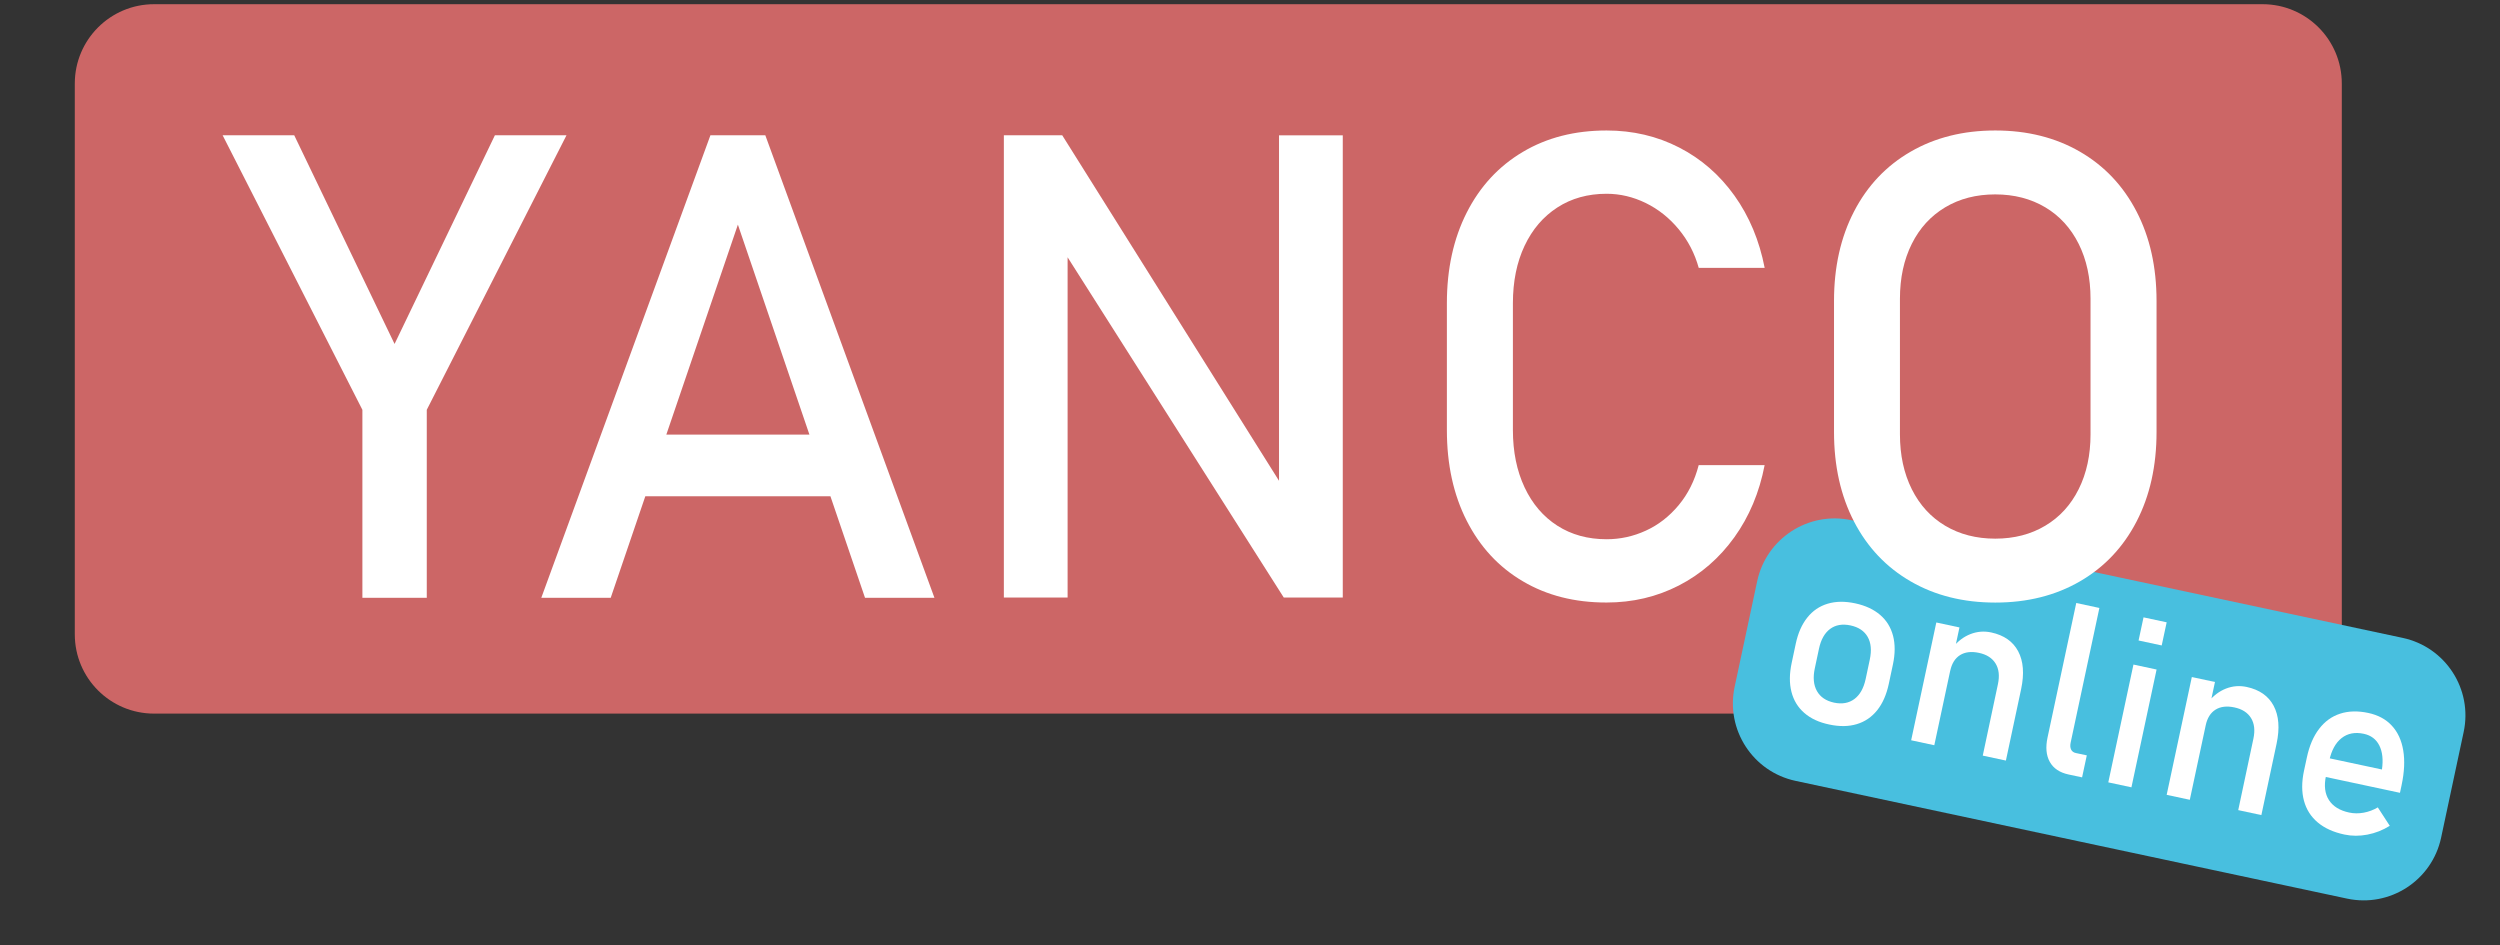
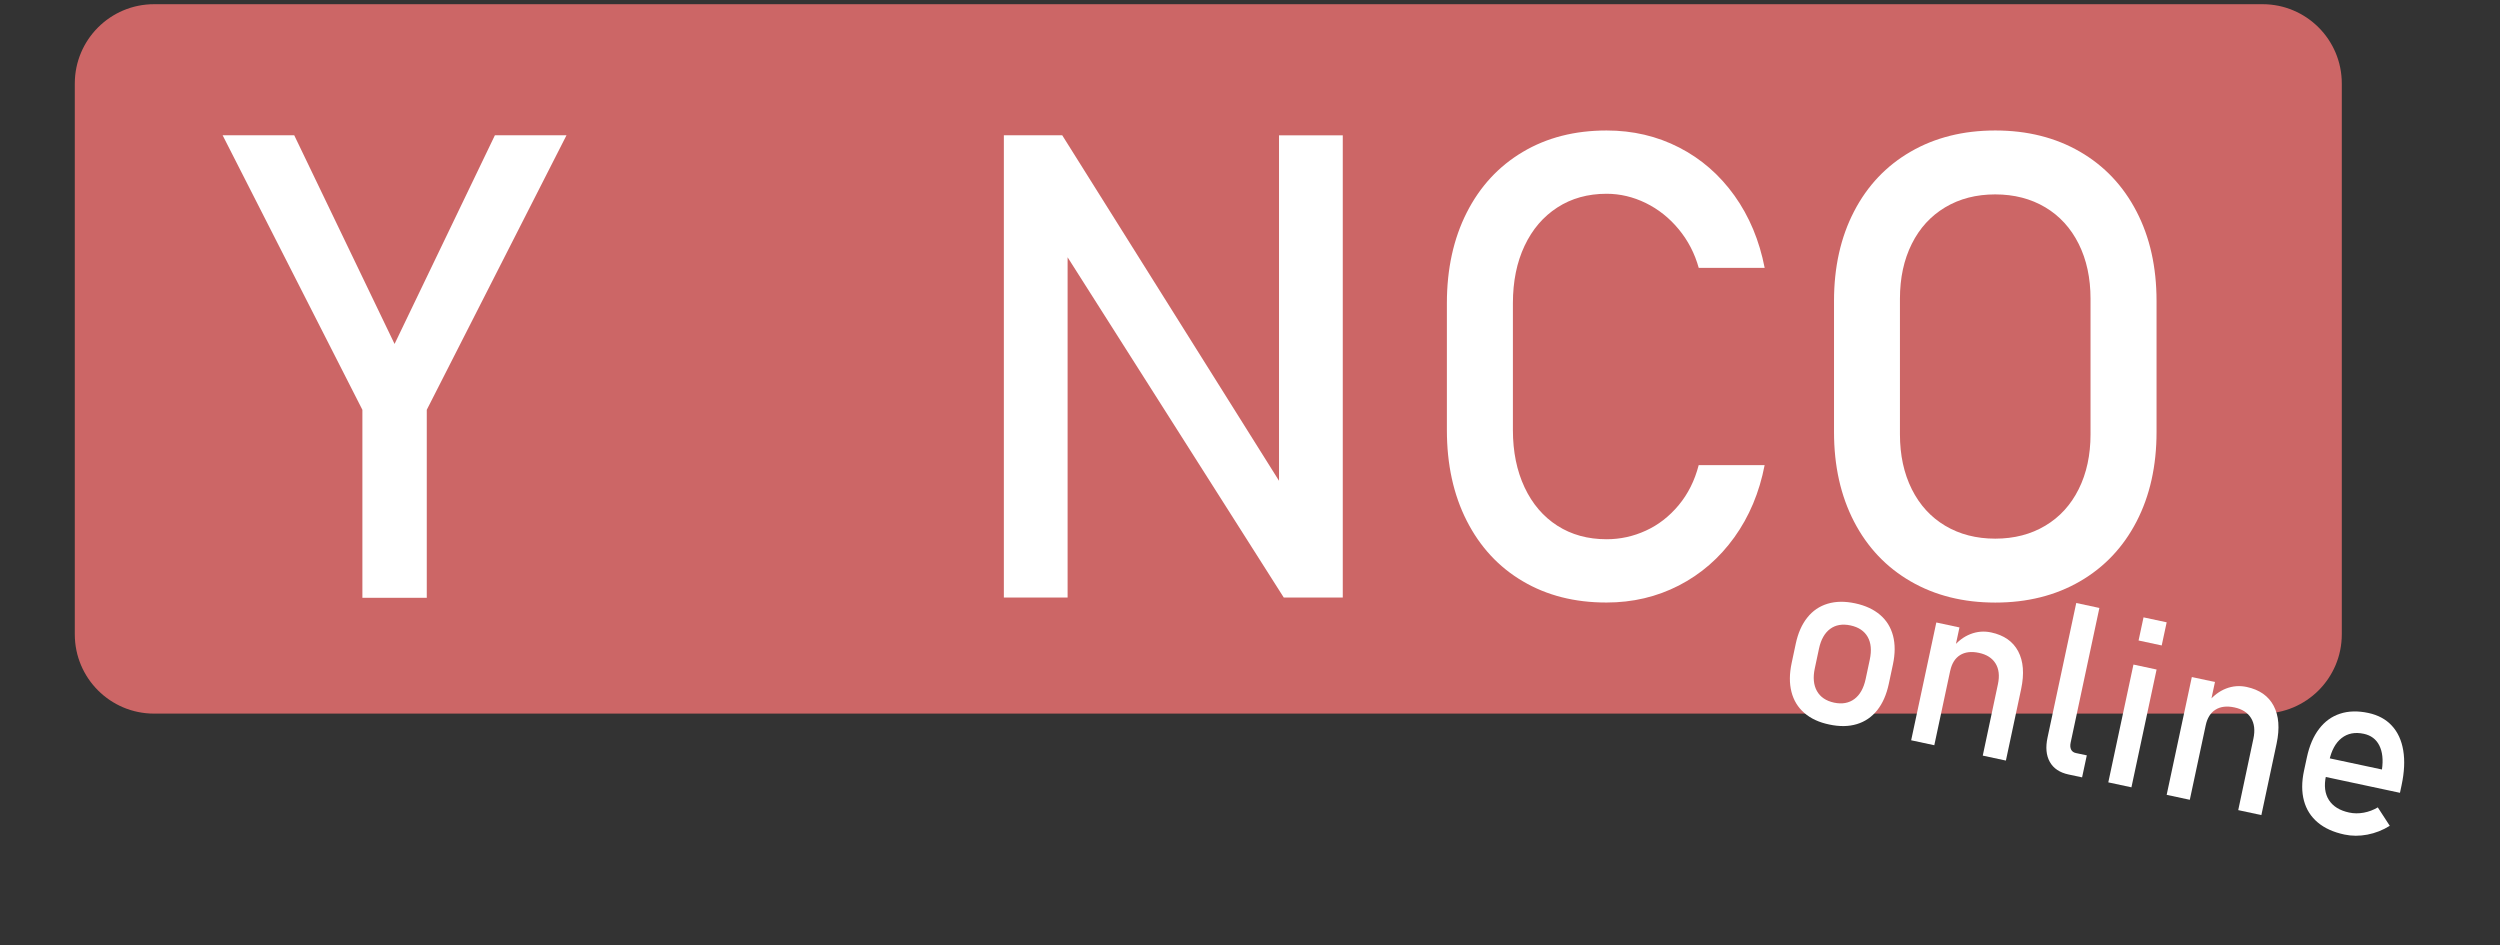
<svg xmlns="http://www.w3.org/2000/svg" version="1.1" id="Ebene_1" x="0px" y="0px" viewBox="0 0 595.28 225.02" style="enable-background:new 0 0 595.28 225.02;" xml:space="preserve">
  <rect x="0" y="0" width="595.28" height="225.02" fill="#333333" stroke="none" />
  <style type="text/css">
	.st0{fill:#CC6666;}
	.st1{fill:#48BFDF;}
	.st2{fill:#FFFFFF;}
</style>
  <path class="st0" d="M538.73,169.92H36.69c-10.43,0-18.88-8.45-18.88-18.88V19.88C17.82,9.45,26.27,1,36.69,1h502.04  c10.43,0,18.88,8.45,18.88,18.88v131.16C557.61,161.47,549.16,169.92,538.73,169.92z" />
-   <path class="st1" d="M558.86,213.97l-131.3-28.03c-10.2-2.18-16.7-12.21-14.52-22.4l5.37-25.16c2.18-10.2,12.21-16.7,22.4-14.52  l131.3,28.03c10.2,2.18,16.7,12.21,14.52,22.4l-5.37,25.16C579.09,209.65,569.06,216.15,558.86,213.97z" />
  <g>
    <path class="st2" d="M429.64,169.77c-1.53-1.32-2.55-3-3.07-5.02c-0.52-2.02-0.5-4.32,0.05-6.9l0.97-4.57   c0.54-2.54,1.46-4.62,2.76-6.24c1.29-1.62,2.91-2.71,4.84-3.29s4.11-0.61,6.55-0.09c2.43,0.52,4.41,1.44,5.94,2.75   c1.53,1.31,2.55,2.97,3.08,4.98c0.52,2.01,0.51,4.28-0.03,6.82l-0.99,4.65c-0.55,2.56-1.47,4.65-2.76,6.26   c-1.3,1.62-2.91,2.72-4.84,3.3c-1.93,0.59-4.12,0.62-6.55,0.1C433.15,172.02,431.17,171.1,429.64,169.77z M441.56,166.44   c1.31-0.98,2.2-2.56,2.67-4.74l0.99-4.65c0.46-2.18,0.3-3.98-0.5-5.39c-0.8-1.41-2.17-2.33-4.09-2.74   c-1.93-0.41-3.55-0.13-4.85,0.83s-2.2,2.54-2.66,4.72l-0.99,4.65c-0.47,2.18-0.3,3.99,0.5,5.42c0.8,1.43,2.16,2.35,4.09,2.77   C438.62,167.71,440.25,167.42,441.56,166.44z" />
    <path class="st2" d="M461.06,148.22l5.51,1.18l-5.99,28.05l-5.51-1.18L461.06,148.22z M475.73,162.91   c0.42-1.98,0.24-3.62-0.56-4.92c-0.8-1.3-2.12-2.15-3.98-2.54c-1.8-0.38-3.3-0.2-4.48,0.54c-1.18,0.75-1.96,1.98-2.33,3.71   l0.59-5.53c1.23-1.51,2.63-2.57,4.23-3.19c1.59-0.62,3.24-0.75,4.93-0.39c3.04,0.65,5.19,2.15,6.43,4.5   c1.24,2.35,1.47,5.34,0.7,8.98l-3.63,17.03l-5.51-1.18L475.73,162.91z" />
    <path class="st2" d="M493.05,176.81c-0.15,0.68-0.11,1.24,0.11,1.68c0.22,0.43,0.6,0.71,1.14,0.82l2.59,0.55l-1.12,5.24l-3.24-0.69   c-2.09-0.45-3.57-1.44-4.44-2.98c-0.87-1.54-1.05-3.49-0.54-5.85l6.83-32l5.51,1.18L493.05,176.81z" />
    <path class="st2" d="M508,158.24l5.51,1.18l-5.99,28.05l-5.51-1.18L508,158.24z M510.4,147l5.51,1.18l-1.18,5.51l-5.51-1.18   L510.4,147z" />
    <path class="st2" d="M521.9,161.21l5.51,1.18l-5.99,28.05l-5.51-1.18L521.9,161.21z M536.56,175.9c0.42-1.98,0.24-3.62-0.56-4.92   s-2.12-2.15-3.98-2.54c-1.8-0.38-3.3-0.2-4.48,0.54s-1.96,1.98-2.33,3.71l0.59-5.53c1.23-1.51,2.63-2.57,4.23-3.2   c1.59-0.62,3.24-0.75,4.93-0.39c3.04,0.65,5.19,2.15,6.43,4.5c1.24,2.35,1.47,5.34,0.7,8.98l-3.63,17.03l-5.51-1.18L536.56,175.9z" />
    <path class="st2" d="M551.89,195.84c-1.63-1.37-2.73-3.09-3.29-5.18c-0.56-2.09-0.56-4.47,0.01-7.13l0.68-3.16   c0.59-2.77,1.56-5.05,2.91-6.81c1.35-1.77,3.01-2.97,5-3.62c1.98-0.65,4.22-0.71,6.71-0.18c2.34,0.5,4.22,1.51,5.62,3.04   c1.41,1.52,2.31,3.49,2.71,5.89c0.4,2.4,0.27,5.15-0.39,8.25l-0.39,1.84l-18.92-4.04l0.95-4.43l13.68,2.92   c0.33-2.32,0.12-4.23-0.63-5.72c-0.75-1.49-1.98-2.41-3.69-2.78c-2.09-0.45-3.85-0.11-5.29,1.02c-1.44,1.13-2.42,2.94-2.96,5.44   l-0.76,3.57c-0.5,2.32-0.26,4.24,0.7,5.74c0.96,1.5,2.57,2.5,4.82,2.98c1.12,0.24,2.27,0.25,3.47,0.03s2.31-0.64,3.35-1.26   l2.85,4.39c-1.67,1.04-3.45,1.74-5.34,2.1c-1.89,0.36-3.7,0.35-5.45-0.02C555.63,198.16,553.52,197.21,551.89,195.84z" />
  </g>
  <g>
    <path class="st2" d="M101.62,97.58v44.76H86.29V97.58L53.01,32.21h17.05L93.95,81.9l23.89-49.69h17.05L101.62,97.58z" />
-     <path class="st2" d="M169.16,32.21h13.07l40.27,110.13h-16.53L175.7,53.49l-30.28,88.85h-16.53L169.16,32.21z M147.45,103.48h57.48   v14.69h-57.48V103.48z" />
    <path class="st2" d="M239.03,32.21h13.9l53.42,85.14l-1.8,1.97v-87.1h15.18v110.06h-14.05l-53.27-83.85l1.8-1.97v85.82h-15.18   V32.21z" />
    <path class="st2" d="M362.59,138.4c-5.74-3.38-10.18-8.18-13.34-14.39s-4.73-13.41-4.73-21.59V72.2c0-8.18,1.58-15.38,4.73-21.59   s7.6-11.02,13.34-14.43c5.73-3.41,12.38-5.11,19.95-5.11c6.26,0,12.02,1.35,17.28,4.05c5.26,2.7,9.65,6.53,13.19,11.48   c3.53,4.95,5.92,10.68,7.18,17.19h-15.7c-0.95-3.43-2.54-6.5-4.77-9.2c-2.23-2.7-4.85-4.78-7.85-6.25c-3-1.46-6.11-2.2-9.32-2.2   c-4.46,0-8.37,1.09-11.72,3.26c-3.36,2.17-5.96,5.21-7.81,9.13c-1.85,3.91-2.78,8.47-2.78,13.67v30.22c0,5.15,0.93,9.69,2.78,13.63   c1.85,3.94,4.46,6.98,7.81,9.13c3.36,2.15,7.26,3.22,11.72,3.22c3.26,0,6.37-0.68,9.35-2.05c2.98-1.36,5.58-3.38,7.81-6.06   c2.23-2.68,3.82-5.86,4.77-9.54h15.7c-1.25,6.51-3.66,12.25-7.21,17.19c-3.56,4.95-7.96,8.77-13.22,11.48   c-5.26,2.7-11,4.05-17.21,4.05C374.97,143.48,368.32,141.79,362.59,138.4z" />
    <path class="st2" d="M454.96,138.44c-5.81-3.36-10.31-8.1-13.49-14.24c-3.18-6.14-4.77-13.24-4.77-21.32V71.67   c0-8.08,1.59-15.19,4.77-21.32c3.18-6.14,7.67-10.88,13.49-14.24c5.81-3.36,12.52-5.04,20.14-5.04c7.61,0,14.32,1.68,20.14,5.04   c5.81,3.36,10.3,8.1,13.49,14.24s4.77,13.24,4.77,21.32v31.21c0,8.08-1.59,15.19-4.77,21.32s-7.68,10.88-13.49,14.24   c-5.81,3.36-12.52,5.04-20.14,5.04C467.48,143.48,460.77,141.8,454.96,138.44z M487,125.18c3.43-2.04,6.09-4.95,7.96-8.71   c1.88-3.76,2.82-8.12,2.82-13.07V71.14c0-4.95-0.94-9.3-2.82-13.07c-1.88-3.76-4.53-6.67-7.96-8.71c-3.43-2.04-7.4-3.07-11.91-3.07   s-8.48,1.02-11.91,3.07c-3.43,2.05-6.09,4.95-7.96,8.71c-1.88,3.76-2.82,8.12-2.82,13.07v32.27c0,4.95,0.94,9.3,2.82,13.07   c1.88,3.76,4.53,6.67,7.96,8.71c3.43,2.04,7.4,3.07,11.91,3.07S483.57,127.23,487,125.18z" />
  </g>
  <g>
</g>
  <g>
</g>
  <g>
</g>
  <g>
</g>
  <g>
</g>
  <g>
</g>
</svg>